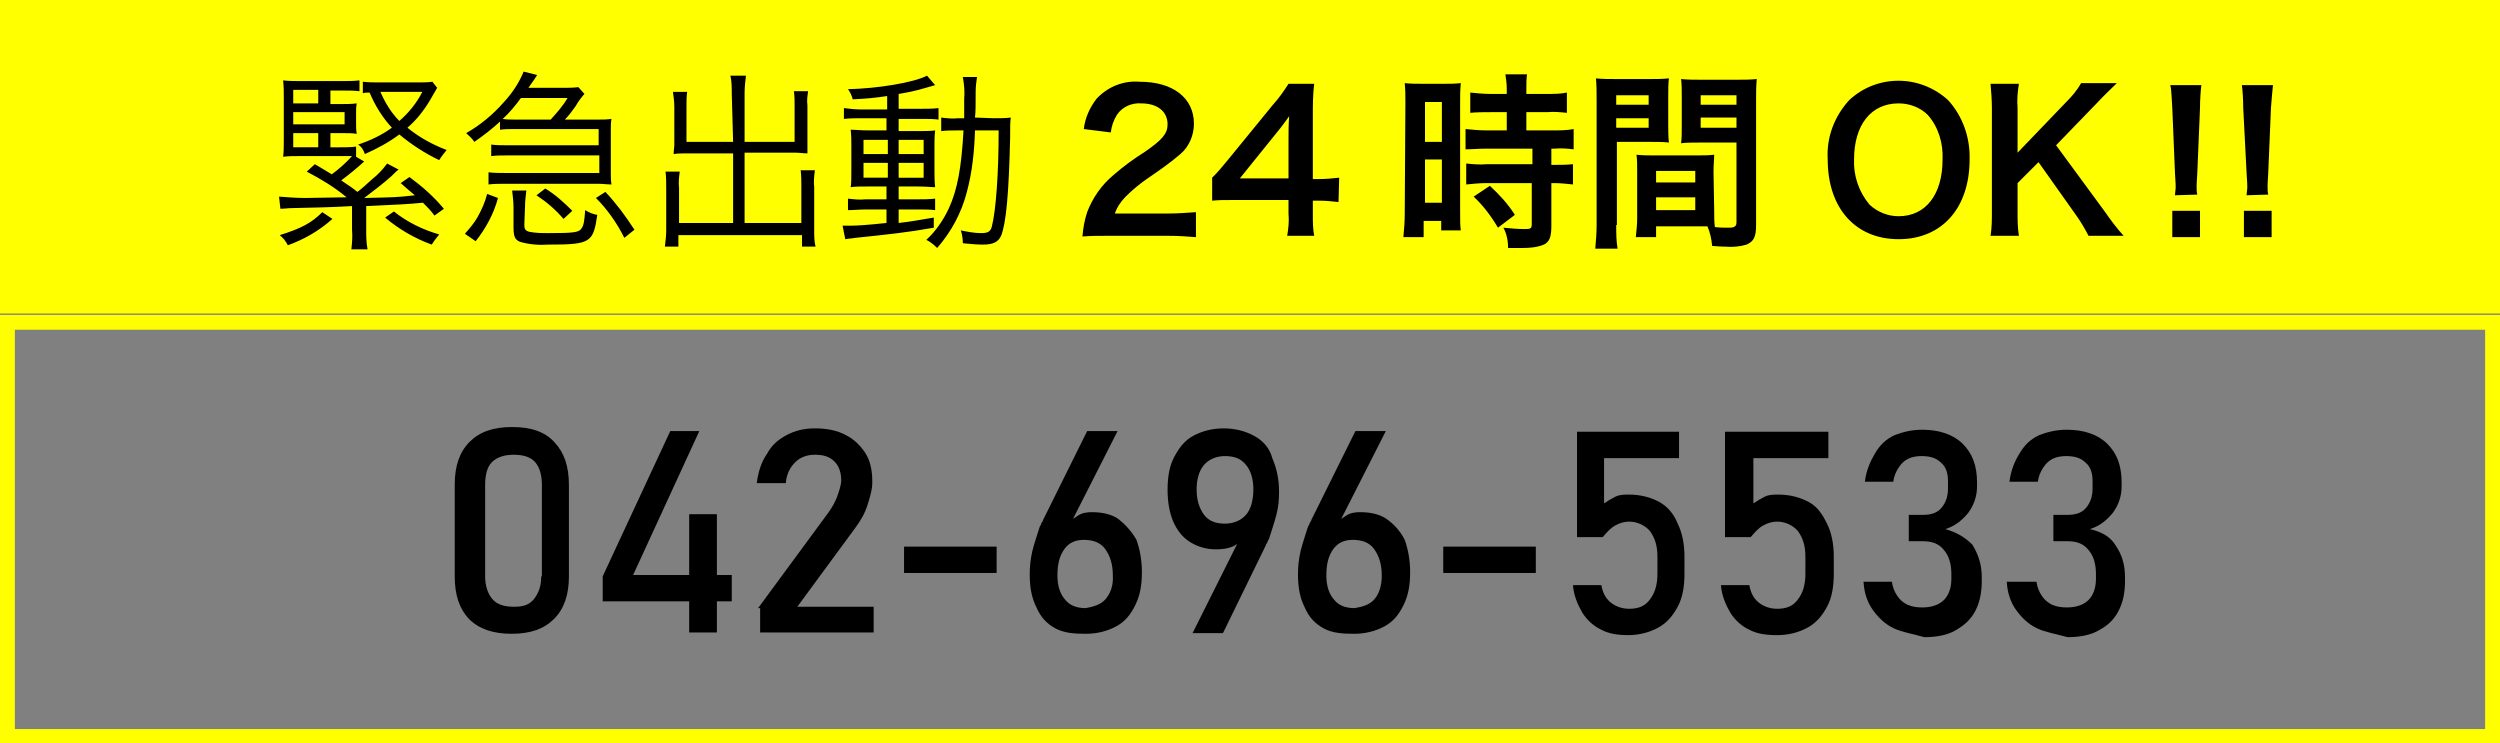
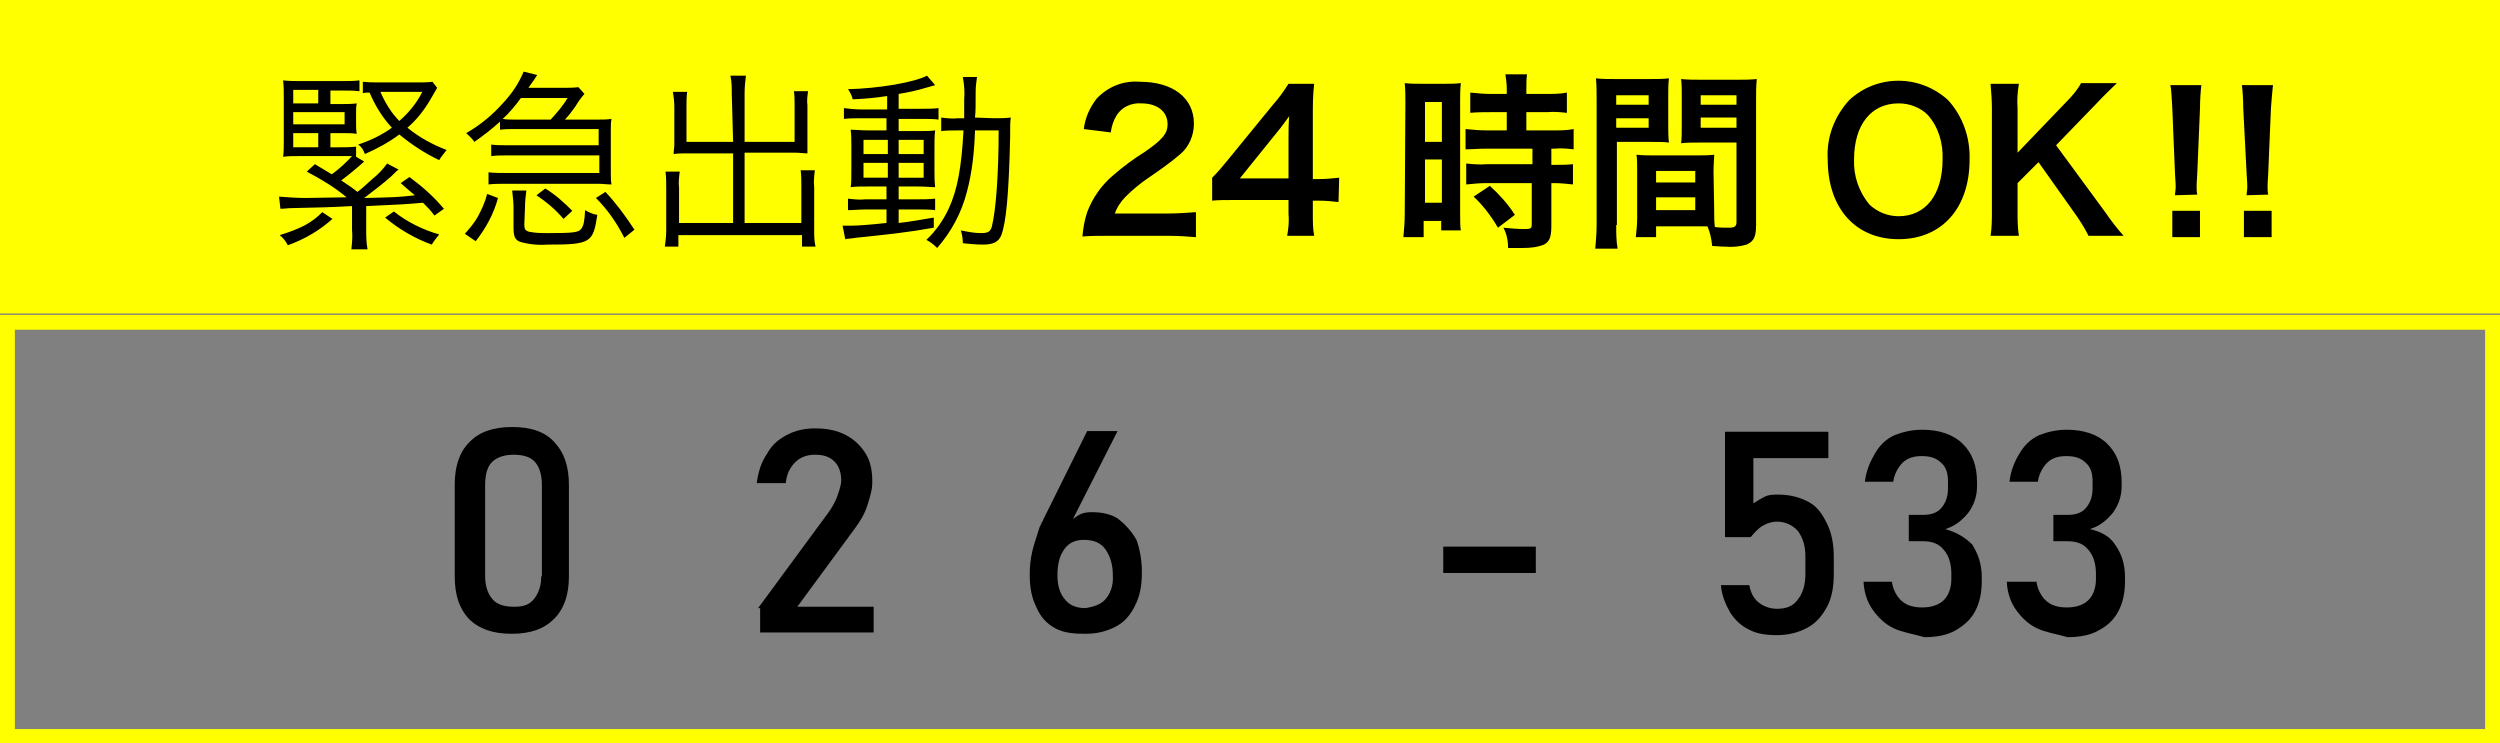
<svg xmlns="http://www.w3.org/2000/svg" version="1.1" id="レイヤー_1" x="0px" y="0px" width="370" height="110" viewBox="0 0 370 110" style="enable-background:new 0 0 370 110;" xml:space="preserve">
  <rect x="0" y="0" width="370" height="110" fill="#808080" stroke="none" />
  <style type="text/css">
	.st0{fill:#FFFF00;}
</style>
  <g>
    <path class="st0" d="M367.8,48.8v59.1H2.2V48.8H367.8 M370,46.6H0V110h370C370,110,370,46.6,370,46.6z M0.5,0.5h369v45.4H0.5V0.5z" />
    <path class="st0" d="M369,1v44.4H1V1H369 M370,0H0v46.4h370V0z" />
    <path d="M45.4,25.4l1.2-1.1c1.2,0.7,1.5,0.9,2.5,1.5c1.1-0.8,2.1-1.7,3-2.7c-0.6,0-1.2,0-2,0h-5.7c-1,0-1.7,0-2.5,0.1   c0.1-0.7,0.1-1.4,0.1-2.5v-6.2c0-0.9,0-1.8-0.1-2.6c0.9,0.1,1.8,0.1,2.7,0.1h5.9c0.9,0,1.8,0,2.7-0.1v1.6c-0.8-0.1-1.6-0.1-2.4-0.1   h-1.9v2h1.6c0.8,0,1.5,0,2.3-0.1c-0.1,0.5-0.1,0.9-0.1,1.4v1.6c0,0.5,0,1,0.1,1.5c-0.7-0.1-1.3-0.1-2.5-0.1h-1.4v2.1h1.4   c0.8,0,1.6,0,2.4-0.1v1.5l1.2,0.7c-1.1,1-2.2,1.9-3.4,2.8c1.3,0.9,1.4,0.9,2.4,1.7c0.8-0.6,1.3-1.1,2.2-1.9   c0.9-0.7,1.6-1.5,2.2-2.3l1.7,0.9c-0.3,0.2-0.3,0.2-1.1,1c-1.1,1-2.7,2.2-4,3.2c4.4-0.1,4.9-0.1,7.5-0.4c-0.7-0.6-1.1-0.9-2.1-1.8   l1.3-0.9c1.9,1.4,3.6,2.9,5.1,4.7l-1.4,1c-0.5-0.7-1.1-1.3-1.7-1.9c-2.1,0.2-3.8,0.3-8.4,0.5V34c0,1,0,1.9,0.2,2.9H52   c0.1-0.9,0.2-1.9,0.1-2.9v-3.5c-3.6,0.2-4.9,0.2-8.9,0.3c-0.6,0-1.1,0.1-1.7,0.1l-0.2-1.8c1.3,0.1,2.6,0.2,3.9,0.2   c0.5,0,5.3-0.1,6.1-0.1C49.5,27.7,47.5,26.5,45.4,25.4z M49.2,32.4c-1.9,1.7-4.1,3-6.6,3.9c-0.3-0.6-0.7-1.1-1.2-1.5   c3.2-1,4.7-1.8,6.3-3.4L49.2,32.4z M47.1,15.3v-2h-3.7v2H47.1z M51,18.4v-1.8h-7.6v1.8H51z M43.4,19.7v2.1h3.7v-2.1H43.4z M64.7,13   c-0.3,0.5-0.3,0.5-1.1,1.9c-0.9,1.5-2,2.9-3.3,4c1.7,1.4,3.7,2.5,5.8,3.3c-0.4,0.5-0.8,1-1.1,1.5c-2.1-1-4.1-2.3-5.9-3.8   c-1.6,1.2-3.3,2.1-5.1,2.9c-0.2-0.6-0.5-1.1-1-1.4c1.8-0.6,3.5-1.4,5-2.5c-1.4-1.5-2.5-3.3-3.3-5.2c-0.3,0-0.7,0-1,0.1v-1.7   c0.8,0.1,1.7,0.1,2.5,0.1h5.7c0.7,0,1.4,0,2.1-0.1L64.7,13z M56.3,13.6c0.7,1.6,1.6,3.1,2.8,4.3c1.4-1.2,2.6-2.7,3.4-4.3L56.3,13.6   z M58.3,31.3c2,1.6,4.3,2.7,6.7,3.4c-0.4,0.5-0.8,1-1.1,1.5c-2.5-0.9-4.9-2.3-6.9-4L58.3,31.3z M68.8,34.6c0.7-0.8,1.4-1.6,1.9-2.5   c0.6-1.1,1.1-2.2,1.4-3.4l1.6,0.6c-0.6,2.3-1.8,4.5-3.3,6.4L68.8,34.6z M88.5,17.7c0.7,0,1.3,0,2-0.1c-0.1,0.5-0.1,1.1-0.1,1.6v6.4   c0,0.6,0,1.1,0.1,1.7c-0.7,0-1.3-0.1-1.9-0.1H74.7c-0.8,0-1.6,0-2.4,0.1v-1.8c0.8,0.1,1.6,0.1,2.4,0.1h14v-2.6H75.1   c-0.8,0-1.6,0-2.4,0.1v-1.7c0.8,0.1,1.6,0.1,2.4,0.1h13.5v-2.4H76.2c-0.8,0-1.5,0-2.2,0.1V18c-1.2,1.1-2.5,2.1-3.8,3   c-0.3-0.5-0.8-0.9-1.2-1.3c2.1-1.2,3.9-2.7,5.5-4.5c1.3-1.4,2.3-2.9,3-4.6l2,0.5c-0.3,0.5-0.3,0.5-1.3,1.9h5c0.8,0,1.6,0,2.4-0.1   l0.9,1c-0.2,0.2-1,1.2-1.3,1.8c-0.5,0.7-1,1.4-1.6,2L88.5,17.7z M81.5,17.7c0.9-1,1.8-2,2.5-3.2h-6.9c-0.8,1.1-1.7,2.2-2.7,3.1   c0.6,0.1,1.2,0.1,1.8,0.1H81.5z M77.6,33.2c0,0.7,0.1,0.9,0.7,1.1c1,0.2,1.9,0.2,2.9,0.2c3.6,0,4.4-0.1,4.8-0.6s0.5-1.2,0.6-2.8   c0.5,0.3,1.1,0.6,1.8,0.7c-0.6,4.1-1,4.4-7.2,4.4c-1.4,0.1-2.8,0-4.2-0.4c-0.8-0.3-1-0.8-1-2.2v-2.9c0-0.8-0.1-1.6-0.2-2.5h2.1   c-0.1,0.8-0.2,1.6-0.2,2.5L77.6,33.2z M83.4,32.4c-1.2-1.4-2.5-2.5-4-3.5l1.3-1c1.5,0.9,2.8,2.1,4,3.3L83.4,32.4z M89.6,28.4   c1.6,1.7,3,3.6,4.3,5.6l-1.5,1.2c-1.1-2.2-2.5-4.2-4.2-5.9L89.6,28.4z M108.3,13.8c0-0.9,0-1.7-0.2-2.6h2.3   c-0.1,0.8-0.2,1.7-0.2,2.6v7.2h7.4v-5.4c0-0.7,0-1.4-0.1-2.1h2.1c-0.1,0.7-0.2,1.4-0.1,2.1v7.1c-0.6,0-1.2-0.1-1.7-0.1h-7.6V33h8.4   v-5.4c0-0.8,0-1.6-0.1-2.4h2.1c-0.1,0.8-0.2,1.7-0.1,2.5v6.4c0,0.8,0,1.6,0.2,2.4h-2v-1.7h-18.3v1.7h-2c0.1-0.8,0.2-1.6,0.2-2.4   v-6.2c0-0.8,0-1.7-0.1-2.5h2.1c-0.1,0.8-0.2,1.6-0.1,2.4V33h8V22.7h-7c-0.5,0-1.2,0-1.8,0.1c0-0.5,0.1-1,0.1-1.4v-5.6   c0-0.7-0.1-1.5-0.2-2.2h2.1c-0.1,0.7-0.1,1.4-0.1,2.1v5.3h6.9L108.3,13.8z M131.4,14.2c-2,0.3-3.1,0.4-5.2,0.5   c-0.1-0.5-0.4-1.1-0.7-1.5c4.5-0.1,9.8-1,11.7-2l1.2,1.4L137,13c-1.3,0.4-2.7,0.7-4,0.9v2.2h3.4c0.8,0,1.7,0,2.5-0.1v1.7   c-0.7-0.1-1.5-0.1-2.2-0.1H133v1.8h2.9c1.1,0,1.8,0,2.5-0.1c-0.1,0.8-0.1,1.7-0.1,2.5V25c0,0.9,0,1.8,0.1,2.7   c-0.7,0-1.4-0.1-2.6-0.1H133v1.9h2.8c0.9,0,1.7,0,2.6-0.1v1.7c-0.8-0.1-1.5-0.1-2.3-0.1H133v2c1.8-0.2,2.8-0.4,5.2-0.8v1.5   c-3.9,0.7-6.8,1-11.6,1.5c-0.5,0.1-1,0.1-1.5,0.2l-0.4-2c0.4,0,0.9,0,1.2,0c0.9,0,2.5-0.1,5.3-0.4V31h-3.1c-0.9,0-1.7,0.1-2.6,0.1   v-1.7c0.9,0.1,1.7,0.2,2.6,0.1h3.1v-1.9h-2.7c-1.2,0-1.9,0-2.6,0.1c0.1-0.6,0.1-1.2,0.1-2.7v-3.3c0-0.8,0-1.7-0.1-2.5   c0.7,0,1.5,0.1,2.7,0.1h2.6v-1.8h-3.8c-0.8,0-1.7,0-2.5,0.1V16c0.8,0.1,1.7,0.2,2.6,0.2h3.8V14.2z M127.8,20.7v2.1h3.6v-2.1H127.8z    M127.8,24.1v2.2h3.6v-2.2L127.8,24.1z M133,22.8h3.7v-2.1H133V22.8z M133,26.3h3.7v-2.2H133V26.3z M147.1,17.5   c0.8,0,1.7,0,2.5-0.1c-0.1,0.6-0.1,1.2-0.1,3c-0.2,8.5-0.6,12.5-1.3,14.4c-0.4,1-1.2,1.4-2.7,1.4c-1,0-2-0.1-3-0.2   c0-0.6-0.1-1.3-0.3-1.9c1,0.2,2,0.4,3,0.4c1,0,1.4-0.2,1.6-1c0.6-2.4,1-7.8,1-14.2h-3.5c-0.1,3.1-0.4,6.1-1.2,9.1   c-0.8,3.1-2.3,5.9-4.4,8.3c-0.5-0.5-1-0.9-1.6-1.2c1.4-1.3,2.5-2.9,3.3-4.6c1.3-2.8,1.9-6.1,2.2-11.6h-0.7c-0.9,0-1.8,0-2.6,0.1v-2   c0.8,0.1,1.7,0.2,2.5,0.1h0.9v-2.8c0.1-1.1,0-2.2-0.2-3.3h2.1c-0.1,0.7-0.2,1.4-0.2,2.1c0,2,0,3-0.1,3.9L147.1,17.5z M163.8,34.9   c-1.2,0-2.4,0-3.6,0.1c0.1-1.2,0.3-2.4,0.7-3.6c0.8-2.1,2.1-4,3.9-5.5c1.5-1.3,3-2.4,4.6-3.4c2.6-1.8,3.4-2.7,3.4-4.1   c0-1.9-1.5-3.1-3.9-3.1c-1.4-0.1-2.8,0.5-3.6,1.7c-0.5,0.8-0.8,1.7-0.9,2.6l-4-0.5c0.2-1.7,0.9-3.2,1.9-4.5c1.7-1.8,4-2.7,6.4-2.5   c4.9,0,8,2.4,8,6.2c0,1.7-0.7,3.4-2,4.5c-1.5,1.3-3.1,2.4-4.7,3.5c-1.2,0.8-2.4,1.8-3.4,2.8c-0.7,0.7-1.3,1.6-1.6,2.5h7.9   c1.4,0,2.7-0.1,4.1-0.2v3.7c-1.3-0.1-2.4-0.2-4.2-0.2L163.8,34.9z M198.1,29.9c-0.9-0.1-1.9-0.2-2.8-0.2h-1v2c0,1.1,0,2.2,0.2,3.2   h-4c0.2-1.1,0.3-2.2,0.2-3.3v-2h-7.8c-1.7,0-2.6,0-3.5,0.1v-3.4c1-1,1.3-1.4,2.3-2.6l6.7-8.2c0.9-1,1.6-2,2.3-3.1h3.8   c-0.2,1.6-0.2,3.2-0.2,4.8v9.3h1c1,0,1.9-0.1,2.9-0.2L198.1,29.9z M190.7,20.6c0-1.1,0-2.3,0.1-3.4c-0.6,0.8-0.9,1.3-1.9,2.5   l-5.4,6.7h7.2V20.6z M208,15.2c0-1,0-1.9-0.1-2.9c0.8,0.1,1.7,0.1,2.5,0.1h3.4c0.8,0,1.6,0,2.4-0.1c-0.1,0.9-0.1,1.9-0.1,2.8v16.2   c0,1.5,0,2.1,0.1,2.8h-2.9v-1.4h-2.6v2.4h-3c0.1-1.1,0.2-2.2,0.2-3.4L208,15.2z M210.9,21h2.5v-5.9h-2.5V21z M210.9,30h2.5v-6.4   h-2.5V30z M220.6,16.6c-1,0-2,0-3,0.1v-3c1,0.1,2,0.2,2.9,0.2h2.5v-0.8c0-0.7-0.1-1.4-0.2-2.1h3.2c-0.1,0.7-0.1,1.4-0.1,2.1v0.8   h3.1c1,0,2,0,2.9-0.2v3c-1-0.1-1.9-0.2-2.9-0.1h-3.1v2.7h3.9c1,0,2.1,0,3.1-0.2v3c-0.9-0.1-1.8-0.2-2.8-0.1h-0.5v2.4h0.4   c0.9,0,1.9,0,2.8-0.1v3c-0.9-0.1-1.9-0.2-2.8-0.2h-0.4v6.4c0,1.6-0.3,2.3-1.1,2.7c-1,0.4-2,0.5-3.1,0.5h-2.2c0-1-0.2-2.1-0.7-3   c1,0.1,2.1,0.2,3.2,0.2c0.9,0,1-0.1,1-0.8v-6H220c-1,0-2,0.1-3,0.2v-3.1c1,0.1,2,0.2,3.1,0.1h6.7V22H220c-1.2,0-2.2,0.1-3.1,0.1v-3   c1,0.1,2.1,0.2,3.1,0.2h3v-2.7L220.6,16.6z M221.7,33.7c-1-1.7-2.2-3.3-3.6-4.6l2.4-1.6c1.4,1.3,2.7,2.7,3.7,4.3L221.7,33.7z    M239.2,33.3c0,1.2,0,2.3,0.2,3.5h-3.3c0.1-1.2,0.2-2.3,0.2-3.5V14.8c0-1.1,0-2.1-0.1-3.2c1,0.1,1.9,0.1,2.9,0.1h5   c1,0,1.9,0,2.9-0.1c-0.1,0.9-0.1,1.5-0.1,2.6v4.3c0,0.9,0,1.7,0.1,2.6c-0.7-0.1-1.6-0.1-2.6-0.1h-5.1V33.3z M239.2,15.5h4.8v-1.4   h-4.8V15.5z M239.2,18.9h4.8v-1.4h-4.8V18.9z M253.7,31.1c0,1.1,0,1.7,0.1,2.5c0.6,0.1,1.6,0.1,2.1,0.1c0.8,0,1.1-0.2,1.1-0.8V21.1   h-5.6c-1,0-1.9,0-2.6,0.1c0.1-0.8,0.1-1.4,0.1-2.6v-4.3c0-1,0-1.8-0.1-2.6c1,0.1,1.9,0.1,2.9,0.1h5.4c1,0,1.9,0,2.9-0.1   c-0.1,1-0.1,2.1-0.1,3.1v18.5c0,1.7-0.3,2.4-1.4,2.9c-1,0.3-2.1,0.4-3.2,0.3c-0.4,0-0.5,0-1.9-0.1c-0.1-1-0.3-2-0.7-2.9h-7.6v1.6   h-3c0.1-0.9,0.2-1.9,0.2-2.8v-6.9c0-1,0-1.8-0.1-2.5c0.9,0.1,1.7,0.1,2.6,0.1h6.3c0.9,0,1.7,0,2.6-0.1c0,0.7-0.1,1.4-0.1,2.5   L253.7,31.1z M245.1,27h5.8v-1.7h-5.8V27z M245.1,31.1h5.8v-1.9h-5.8V31.1z M251.7,15.5h5.3v-1.4h-5.3V15.5z M251.7,18.9h5.3v-1.5   h-5.3V18.9z M288.3,14.8c2.2,2.4,3.3,5.6,3.2,8.8c0,7.2-4.1,11.8-10.5,11.8s-10.5-4.6-10.5-11.8c-0.2-3.3,1-6.4,3.2-8.8   C277.8,11,284.1,11,288.3,14.8L288.3,14.8z M287.5,23.6c0.1-2.4-0.6-4.8-2.2-6.6c-1.1-1.1-2.7-1.7-4.3-1.7c-4.1,0-6.6,3.2-6.6,8.3   c-0.1,2.4,0.7,4.8,2.3,6.7c1.2,1.1,2.7,1.7,4.3,1.7C285,32,287.5,28.8,287.5,23.6z M311.5,31.3c0.9,1.3,1.8,2.5,2.8,3.6h-5.2   c-0.5-1-1.1-2-1.8-3l-5.6-7.9l-3.1,3.1v4.2c0,1.2,0,2.4,0.2,3.6h-4.2c0.2-1.2,0.2-2.4,0.2-3.6V16c0-1.2-0.1-2.4-0.2-3.6h4.2   c-0.2,1.2-0.3,2.4-0.2,3.6v6.6l7.2-7.5c0.8-0.8,1.6-1.7,2.2-2.8h5.3c-0.8,0.8-1.8,1.7-3,3l-6,6.2L311.5,31.3z M321.9,28.9   c0-0.4,0.1-0.8,0.1-1.2c0-0.4,0-0.4-0.1-2l-0.4-9.7c-0.1-1.2-0.1-2.7-0.3-3.4h4.6c-0.1,0.8-0.2,2.2-0.2,3.4l-0.4,9.6   c-0.1,1.7-0.1,1.7-0.1,2c0,0.4,0,0.8,0.1,1.2L321.9,28.9z M321.5,35.1v-3.9h4.1v3.9L321.5,35.1z M332.5,28.9c0-0.4,0.1-0.8,0.1-1.2   c0-0.4,0-0.4-0.1-2L332,16c0-1.2-0.1-2.7-0.2-3.4h4.6c-0.1,0.8-0.2,2.2-0.3,3.4l-0.4,9.6c-0.1,1.7-0.1,1.7-0.1,2   c0,0.4,0,0.8,0.1,1.2L332.5,28.9z M332.1,35.1v-3.9h4.1v3.9L332.1,35.1z" />
    <g>
      <path d="M75.8,63.2c-2.8,0-4.8,0.7-6.3,2.2c-1.5,1.5-2.2,3.6-2.2,6.3v13.6c0,2.8,0.7,4.8,2.1,6.3c1.5,1.5,3.6,2.2,6.3,2.2    c2.8,0,4.8-0.7,6.3-2.2c1.5-1.5,2.2-3.6,2.2-6.3V71.8c0-2.8-0.7-4.8-2.1-6.3C80.7,63.9,78.6,63.2,75.8,63.2z M80.1,85.3    c0,1.5-0.4,2.5-1.1,3.4c-0.7,0.8-1.5,1.1-2.9,1.1s-2.5-0.3-3.2-1.1c-0.7-0.8-1.1-2-1.1-3.4V71.8c0-1.5,0.3-2.7,1-3.4    s1.8-1.1,3.2-1.1s2.5,0.3,3.2,1.1c0.7,0.8,1,2,1,3.4V85.3z" />
-       <polygon points="106.1,76.1 102,76.1 102,85.1 93.7,85.1 103.5,63.8 99.2,63.8 89.2,85.3 89.2,89 102,89 102,93.6 106.1,93.6     106.1,89 108.3,89 108.3,85.1 106.1,85.1   " />
      <path d="M126.6,78.1c0.8-1.1,1.4-2.1,1.8-3.4c0.4-1.3,0.7-2.2,0.7-3.4c0-1.7-0.3-3.1-1-4.2c-0.7-1.1-1.7-2.1-2.9-2.7    c-1.3-0.7-2.8-1-4.6-1c-1.5,0-2.9,0.3-4.2,1c-1.3,0.7-2.2,1.5-2.9,2.8c-0.8,1.1-1.3,2.7-1.5,4.3h4.3c0.1-1.4,0.7-2.4,1.4-3.1    s1.7-1.1,2.9-1.1c1.3,0,2.2,0.3,2.9,1s1,1.7,1,2.8c0,0.7-0.3,1.5-0.6,2.4c-0.3,0.8-0.8,1.7-1.4,2.5L112.2,90h0.3v3.6h16.8v-3.8    H118L126.6,78.1z" />
-       <rect x="133.8" y="80.9" width="13.7" height="3.9" />
      <path d="M165.5,76.8c-1-0.7-2.4-1-3.9-1c-0.8,0-1.5,0.1-2.2,0.6c-0.2,0.1-0.4,0.3-0.6,0.4l6.6-13h-4.5l-6.4,12.9    c-0.1,0.1-0.1,0.4-0.3,0.6c-0.1,0.1-0.1,0.4-0.3,0.6c-0.4,1.3-0.8,2.4-1.1,3.6c-0.3,1.3-0.4,2.4-0.4,3.5c0,2,0.3,3.5,1,4.9    c0.6,1.4,1.5,2.4,2.8,3.1c1.3,0.7,2.8,0.8,4.5,0.8c1.7,0,3.2-0.4,4.5-1.1c1.3-0.7,2.1-1.7,2.8-3.1c0.7-1.4,1-2.9,1-4.9    c0-1.8-0.3-3.4-0.8-4.8C167.4,78.5,166.4,77.5,165.5,76.8z M163.6,88.7c-0.7,0.8-1.8,1.1-2.9,1.3c-1.4,0-2.4-0.4-3.1-1.3    c-0.7-0.8-1.1-2-1.1-3.5c0-1.7,0.3-2.9,1-3.9c0.7-1,1.7-1.4,2.9-1.4c1.4,0,2.5,0.4,3.2,1.4c0.7,1,1.1,2.2,1.1,3.9    C164.8,86.7,164.3,87.9,163.6,88.7z" />
-       <path d="M185.6,64.5c-1.3-0.7-2.8-1.1-4.5-1.1c-1.7,0-3.2,0.4-4.5,1.1c-1.3,0.7-2.1,1.8-2.8,3.1c-0.7,1.3-1,2.9-1,4.9    c0,1.8,0.3,3.4,0.8,4.6c0.6,1.4,1.4,2.4,2.5,3.1s2.4,1.1,3.8,1.1c1,0,1.8-0.1,2.5-0.4c0.3-0.1,0.5-0.3,0.7-0.4l-6.6,13.2h4.5    l6.2-12.7c0.1-0.1,0.1-0.4,0.3-0.6c0.1-0.1,0.1-0.4,0.3-0.6c0.4-1.3,0.8-2.4,1.1-3.6c0.3-1.1,0.4-2.2,0.4-3.4c0-2-0.4-3.6-1-5    C187.9,66.3,186.9,65.2,185.6,64.5z M184.4,76.2c-0.7,0.8-1.8,1.3-3.1,1.3c-1.4,0-2.4-0.4-3.1-1.3c-0.7-1-1.1-2.1-1.1-3.8    c0-1.5,0.4-2.8,1.1-3.6c0.7-0.8,1.8-1.3,3.1-1.3c1.4,0,2.4,0.4,3.1,1.3c0.7,0.8,1.1,2.1,1.1,3.6C185.5,74.1,185.1,75.4,184.4,76.2    z" />
-       <path d="M205.2,76.8c-1-0.7-2.4-1-3.9-1c-0.8,0-1.5,0.1-2.2,0.6c-0.2,0.1-0.4,0.3-0.6,0.4l6.6-13h-4.5l-6.4,12.9    c-0.1,0.1-0.1,0.4-0.3,0.6c-0.1,0.1-0.1,0.4-0.3,0.6c-0.4,1.3-0.8,2.4-1.1,3.6c-0.3,1.3-0.4,2.4-0.4,3.5c0,2,0.3,3.5,1,4.9    c0.6,1.4,1.5,2.4,2.8,3.1c1.3,0.7,2.8,0.8,4.5,0.8c1.7,0,3.2-0.4,4.5-1.1c1.3-0.7,2.1-1.7,2.8-3.1c0.7-1.4,1-2.9,1-4.9    c0-1.8-0.3-3.4-0.8-4.8C207.2,78.5,206.2,77.5,205.2,76.8z M203.4,88.7c-0.7,0.8-1.7,1.1-2.9,1.3c-1.4,0-2.4-0.4-3.1-1.3    c-0.7-0.8-1.1-2-1.1-3.5c0-1.7,0.3-2.9,1-3.9c0.7-1,1.7-1.4,2.9-1.4c1.4,0,2.5,0.4,3.2,1.4c0.7,1,1.1,2.2,1.1,3.9    C204.5,86.7,204.1,87.9,203.4,88.7z" />
      <rect x="213.6" y="80.9" width="13.7" height="3.9" />
-       <path d="M245.6,74.3c-1.3-0.7-2.8-1.1-4.5-1.1c-0.7,0-1.4,0-2,0.3c-0.6,0.3-1.1,0.6-1.7,1v-6.7h11.1v-3.9h-15.1v15.6h3.8    c0.6-0.7,1.1-1.3,1.8-1.7c0.7-0.4,1.4-0.6,2.1-0.6c1.3,0,2.4,0.6,3.1,1.4c0.7,1,1.1,2.1,1.1,3.8v2.5c0,1.7-0.4,2.9-1.1,3.8    c-0.7,1-1.7,1.4-3.1,1.4c-1.1,0-2.1-0.4-2.8-1c-0.7-0.6-1.1-1.4-1.3-2.5h-4.2c0.1,1.5,0.7,2.9,1.4,4.1c0.7,1.1,1.7,2,2.8,2.5    c1.1,0.6,2.5,0.8,3.9,0.8c1.7,0,3.2-0.4,4.5-1.1c1.3-0.7,2.2-1.8,2.9-3.1c0.7-1.3,1-2.9,1-4.9v-2.5c0-1.8-0.3-3.5-1-4.9    C247.7,76,246.8,75,245.6,74.3z" />
      <path d="M267.7,74.3c-1.3-0.7-2.8-1.1-4.5-1.1c-0.7,0-1.4,0-2,0.3c-0.6,0.3-1.1,0.6-1.7,1v-6.7h11.1v-3.9h-15.3v15.6h3.8    c0.6-0.7,1.1-1.3,1.8-1.7c0.7-0.4,1.4-0.6,2.1-0.6c1.3,0,2.4,0.6,3.1,1.4c0.7,1,1.1,2.1,1.1,3.8v2.5c0,1.7-0.4,2.9-1.1,3.8    c-0.7,1-1.7,1.4-3.1,1.4c-1.1,0-2.1-0.4-2.8-1c-0.7-0.6-1.1-1.4-1.3-2.5h-4.2c0.1,1.5,0.7,2.9,1.4,4.1c0.7,1.1,1.7,2,2.8,2.5    c1.1,0.6,2.5,0.8,4.1,0.8c1.7,0,3.2-0.4,4.5-1.1c1.3-0.7,2.2-1.8,2.9-3.1c0.7-1.3,1-2.9,1-4.9v-2.5c0-1.8-0.3-3.5-1-4.9    S269,75,267.7,74.3z" />
      <path d="M287.9,78.3c1.4-0.4,2.5-1.3,3.4-2.4c0.8-1.1,1.3-2.4,1.3-3.9v-0.6c0-2.5-0.7-4.3-2.1-5.7c-1.4-1.4-3.5-2.1-6-2.1    c-1.5,0-2.8,0.3-4.1,0.8c-1.3,0.6-2.2,1.5-2.9,2.7s-1.3,2.5-1.5,4.2h4.2c0.1-0.8,0.4-1.5,0.8-2.1c0.4-0.6,0.8-1,1.4-1.3    c0.6-0.3,1.3-0.4,2-0.4c1.3,0,2.2,0.3,2.9,1c0.7,0.6,1,1.5,1,2.7v1.1c0,1.3-0.4,2.2-1,2.9c-0.6,0.7-1.5,1-2.7,1h-2.1v3.9h2.1    c1.4,0,2.4,0.4,3.1,1.3c0.7,0.8,1.1,2,1.1,3.5v0.8c0,1.3-0.4,2.4-1.1,3.1c-0.7,0.7-1.8,1.1-3.2,1.1c-0.8,0-1.5-0.1-2.2-0.4    c-0.6-0.3-1.1-0.7-1.5-1.3c-0.4-0.6-0.7-1.3-0.8-2.1h-4.2c0.1,1.7,0.6,3.1,1.4,4.2c0.8,1.1,1.8,2.1,3.1,2.7    c1.3,0.6,2.8,0.8,4.5,1.3c1.8,0,3.4-0.3,4.6-1s2.2-1.5,2.9-2.8c0.7-1.3,1-2.8,1-4.5v-0.6c0-2-0.6-3.5-1.4-4.8    C290.8,79.5,289.6,78.8,287.9,78.3z" />
      <path d="M313.1,80.7c-0.8-1.3-2.1-2-3.8-2.4c1.4-0.4,2.5-1.3,3.4-2.4c0.8-1.1,1.3-2.4,1.3-3.9v-0.6c0-2.5-0.7-4.3-2.1-5.7    c-1.4-1.4-3.5-2.1-6-2.1c-1.5,0-2.8,0.3-4.1,0.8c-1.3,0.6-2.2,1.5-2.9,2.7c-0.7,1.1-1.3,2.5-1.5,4.2h4.2c0.1-0.8,0.4-1.5,0.8-2.1    c0.4-0.6,0.8-1,1.4-1.3c0.6-0.3,1.3-0.4,2-0.4c1.3,0,2.2,0.3,2.9,1c0.7,0.6,1,1.5,1,2.7v1.1c0,1.3-0.4,2.2-1,2.9    c-0.6,0.7-1.5,1-2.7,1h-2.1v3.9h2.1c1.4,0,2.4,0.4,3.1,1.3c0.7,0.8,1.1,2,1.1,3.5v0.8c0,1.3-0.4,2.4-1.1,3.1s-1.8,1.1-3.2,1.1    c-0.8,0-1.5-0.1-2.2-0.4c-0.6-0.3-1.1-0.7-1.5-1.3c-0.4-0.6-0.7-1.3-0.8-2.1H297c0.1,1.7,0.6,3.1,1.4,4.2c0.8,1.1,1.8,2.1,3.1,2.7    c1.3,0.6,2.7,0.8,4.5,1.3c1.8,0,3.4-0.3,4.6-1c1.3-0.7,2.2-1.5,2.9-2.8c0.7-1.3,1-2.8,1-4.5v-0.6C314.5,83.5,314,82,313.1,80.7z" />
    </g>
  </g>
</svg>